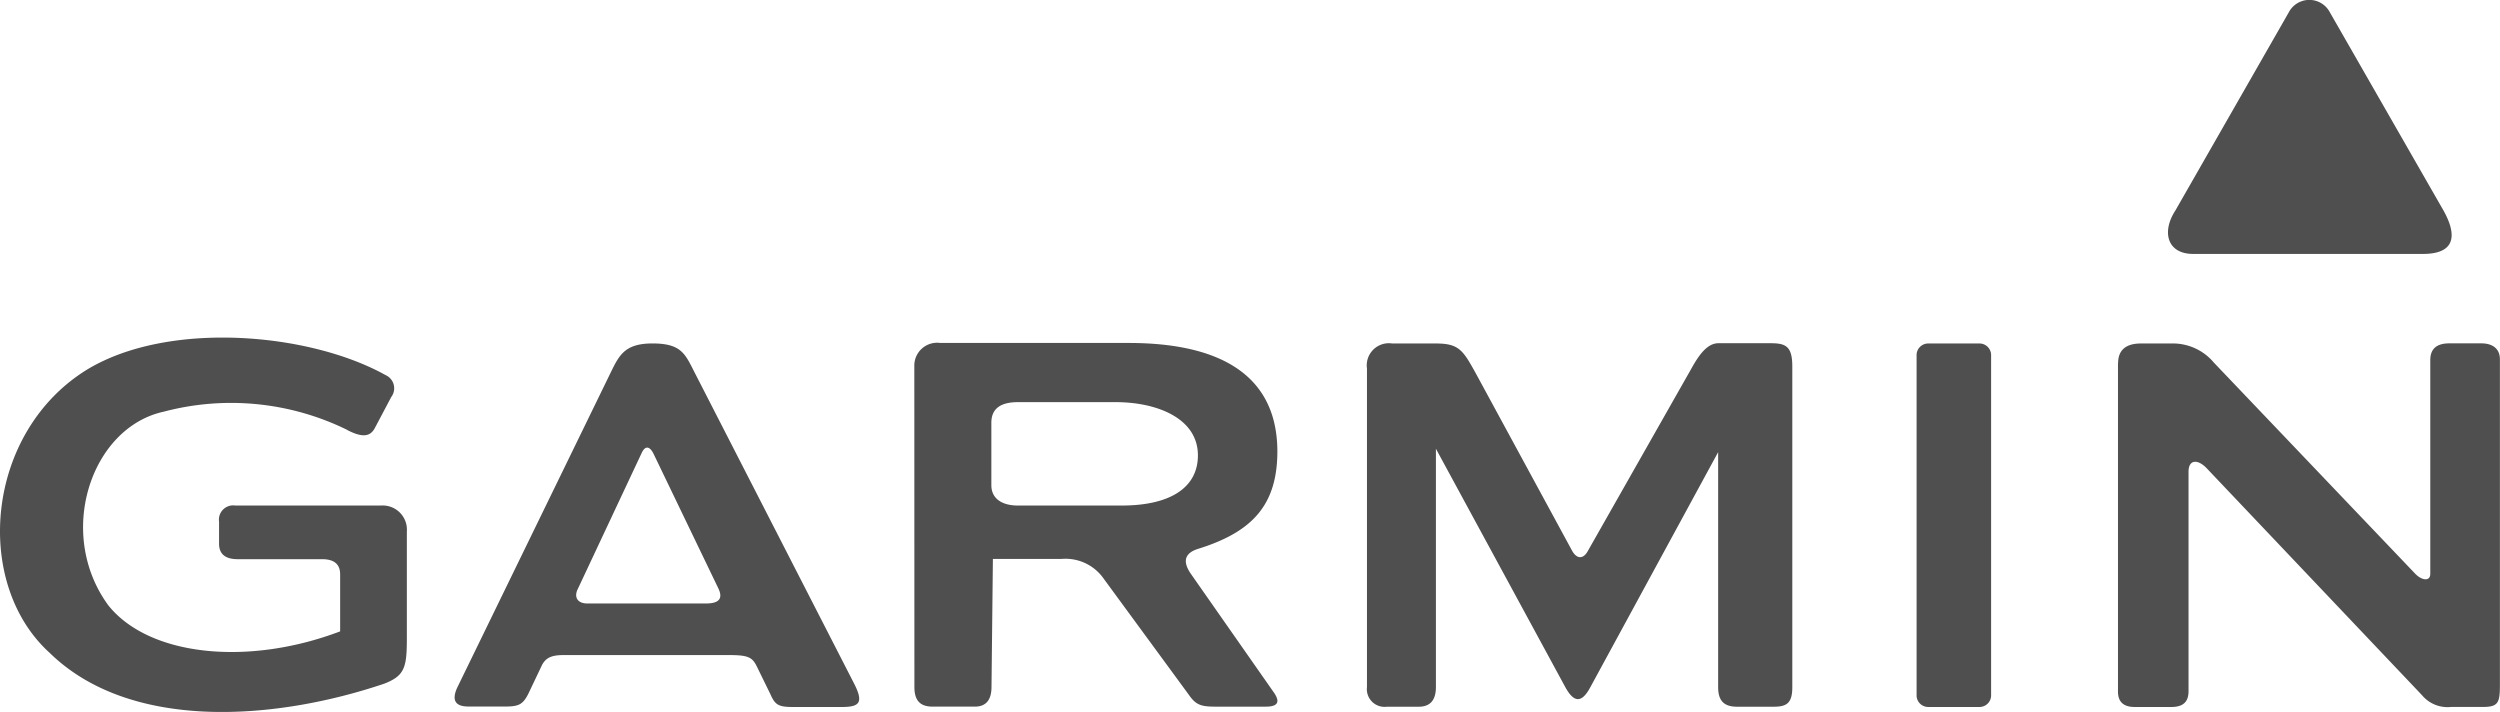
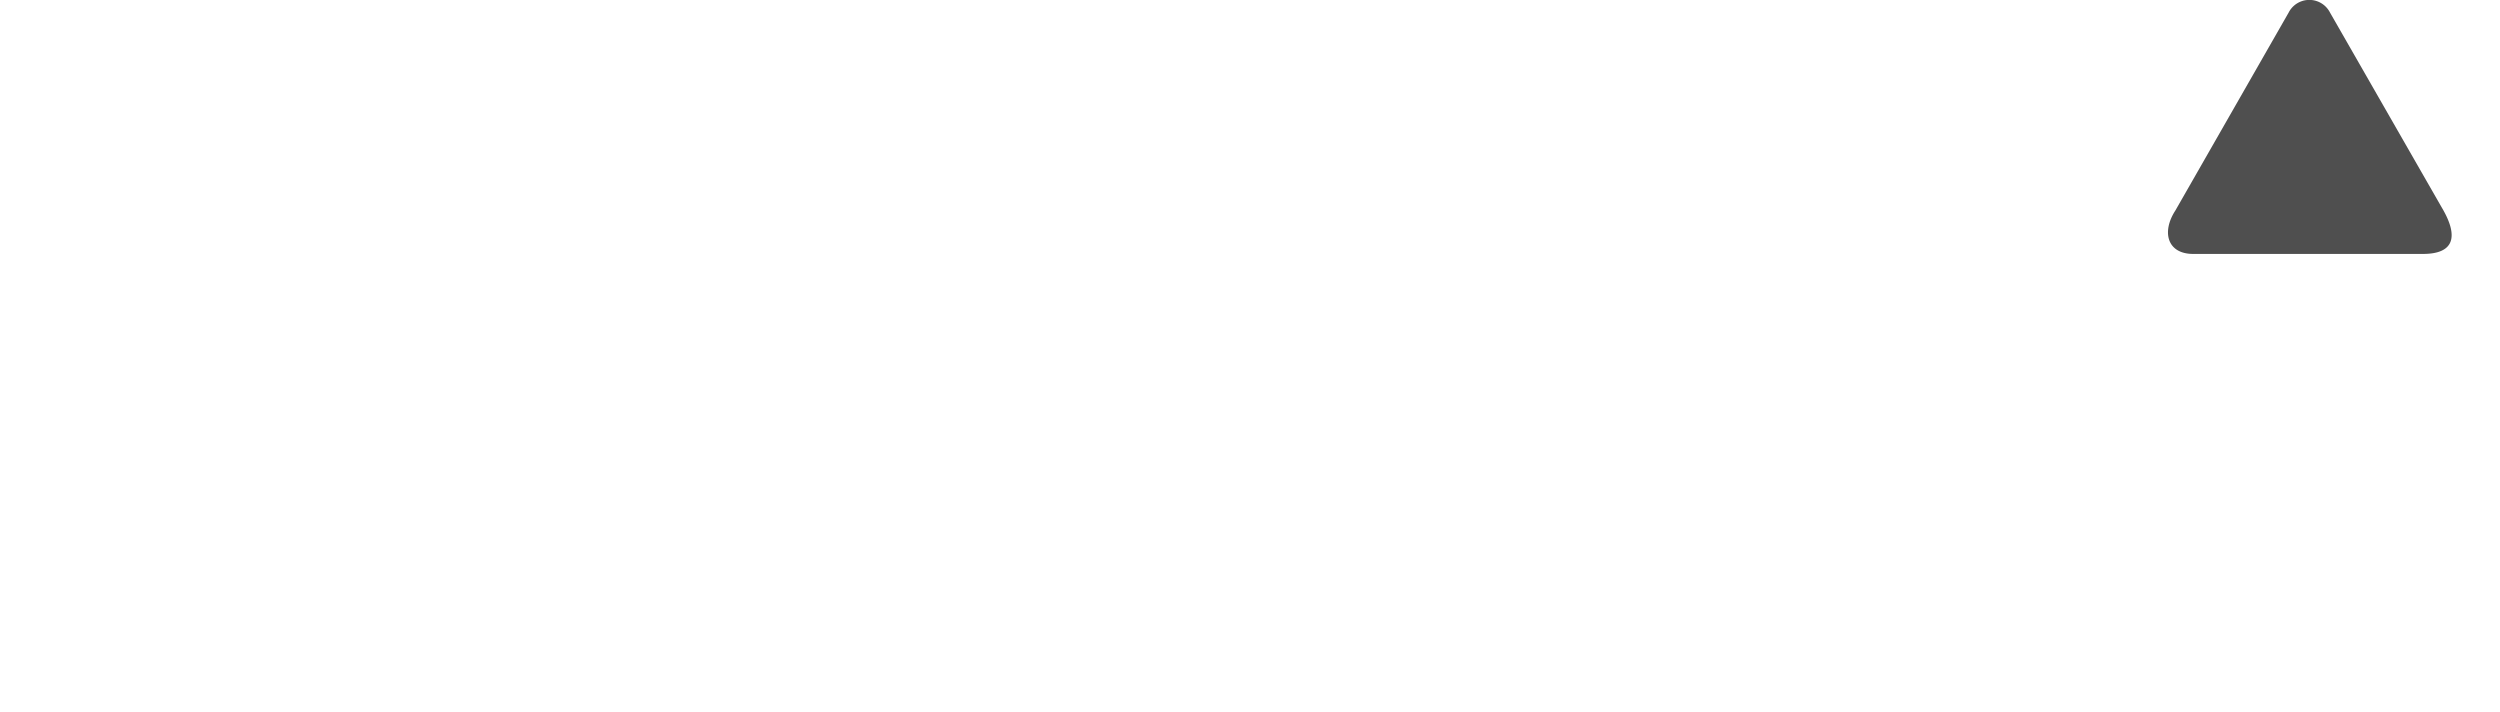
<svg xmlns="http://www.w3.org/2000/svg" viewBox="0 0 140 39.871">
  <defs>
    <style>.a{fill:#4f4f4f;fill-rule:evenodd;}</style>
  </defs>
  <g transform="translate(-573 29)">
-     <path class="a" d="M118.611,30.423c0-.73.43-1.115,1.3-1.108h1.845a2.993,2.993,0,0,1,2.217,1.069l11.28,11.828c.365.378.841.443.841,0V30.247c0-.58.3-.932,1.043-.939h1.819c.554,0,1.043.241,1.037.913V48.412c0,1.05-.091,1.265-1.024,1.258h-1.721a1.858,1.858,0,0,1-1.611-.652L123.606,36.337c-.509-.554-1.05-.554-1.05.163V48.784c0,.561-.261.88-.939.887h-2.08c-.606,0-.926-.274-.932-.848v-18.4Zm-10.654-1.108h2.889A.652.652,0,0,1,111.5,30V48.986a.652.652,0,0,1-.652.685h-2.869a.652.652,0,0,1-.652-.685V30a.652.652,0,0,1,.652-.685Zm-31.409,1.4a1.239,1.239,0,0,1,1.415-1.4h2.445c1.3,0,1.519.378,2.25,1.7l5.366,9.885c.274.509.652.509.913,0L94.727,30.7c.43-.776.887-1.389,1.493-1.4h2.889c.841,0,1.252.117,1.258,1.271V48.556c0,.867-.28,1.1-1.03,1.1H97.264c-.782,0-1.05-.4-1.05-1.1V35.4L89.061,48.556c-.483.906-.919.893-1.408,0L80.409,35.209V48.556c0,.737-.326,1.1-.958,1.1H77.663a.991.991,0,0,1-1.115-1.1ZM55.514,33.754c0-.789.515-1.148,1.467-1.154h5.5c2.289,0,4.6.893,4.6,2.98,0,1.787-1.519,2.823-4.323,2.81H56.994c-.861,0-1.487-.372-1.48-1.154V33.754ZM51.2,30.586a1.278,1.278,0,0,1,1.454-1.3h10.55c4.636,0,8.307,1.48,8.327,6.057,0,3.019-1.4,4.525-4.434,5.471-.756.235-.893.7-.411,1.4l4.643,6.638c.4.567.189.8-.437.8h-2.83c-.782,0-1.089-.085-1.48-.652L61.8,42.479a2.608,2.608,0,0,0-2.341-1.1H55.6l-.078,7.172c0,.73-.313,1.1-.932,1.1H52.221c-.769,0-1.017-.424-1.017-1.108ZM35.927,35.456c.183-.4.424-.424.652,0l3.638,7.557c.274.554.085.854-.652.861H32.882c-.541,0-.756-.352-.528-.809Zm-1.734-4.506c.483-.991.8-1.643,2.367-1.637s1.8.567,2.308,1.571l8.966,17.488c.554,1.089.267,1.3-.711,1.3h-2.68c-.822,0-1.03-.091-1.3-.711l-.756-1.545c-.254-.522-.469-.652-1.558-.652H31.558c-.717,0-1.037.17-1.252.652l-.652,1.369c-.346.75-.574.861-1.376.861H26.244c-.711,0-.972-.306-.652-1.037ZM19.45,34.165c.743.378,1.232.424,1.519-.078l.939-1.774a.809.809,0,0,0-.326-1.232c-4.251-2.367-12.1-3.065-16.673-.326C-.822,34.25-1.539,42.72,2.771,46.632c4.466,4.375,12.5,3.84,18.746,1.734,1.148-.45,1.265-.906,1.265-2.563v-5.96a1.356,1.356,0,0,0-1.428-1.454H13.171a.8.8,0,0,0-.906.906v1.232c0,.574.346.861,1.017.867h4.747c.711,0,1.011.306,1.017.835v3.208C13.875,47.4,8.339,46.828,6.063,43.978c-2.947-4.023-.978-9.95,3.1-10.843a14.749,14.749,0,0,1,10.289,1.024Z" transform="translate(573.002 -39.08)" />
    <path class="a" d="M192.953.695l-6.344,11.085c-.782,1.2-.456,2.426.985,2.432h12.878c1.747,0,2.028-.965,1.05-2.608L195.268.695a1.3,1.3,0,0,0-2.315,0Z" transform="translate(508.212 -28.992)" />
  </g>
</svg>